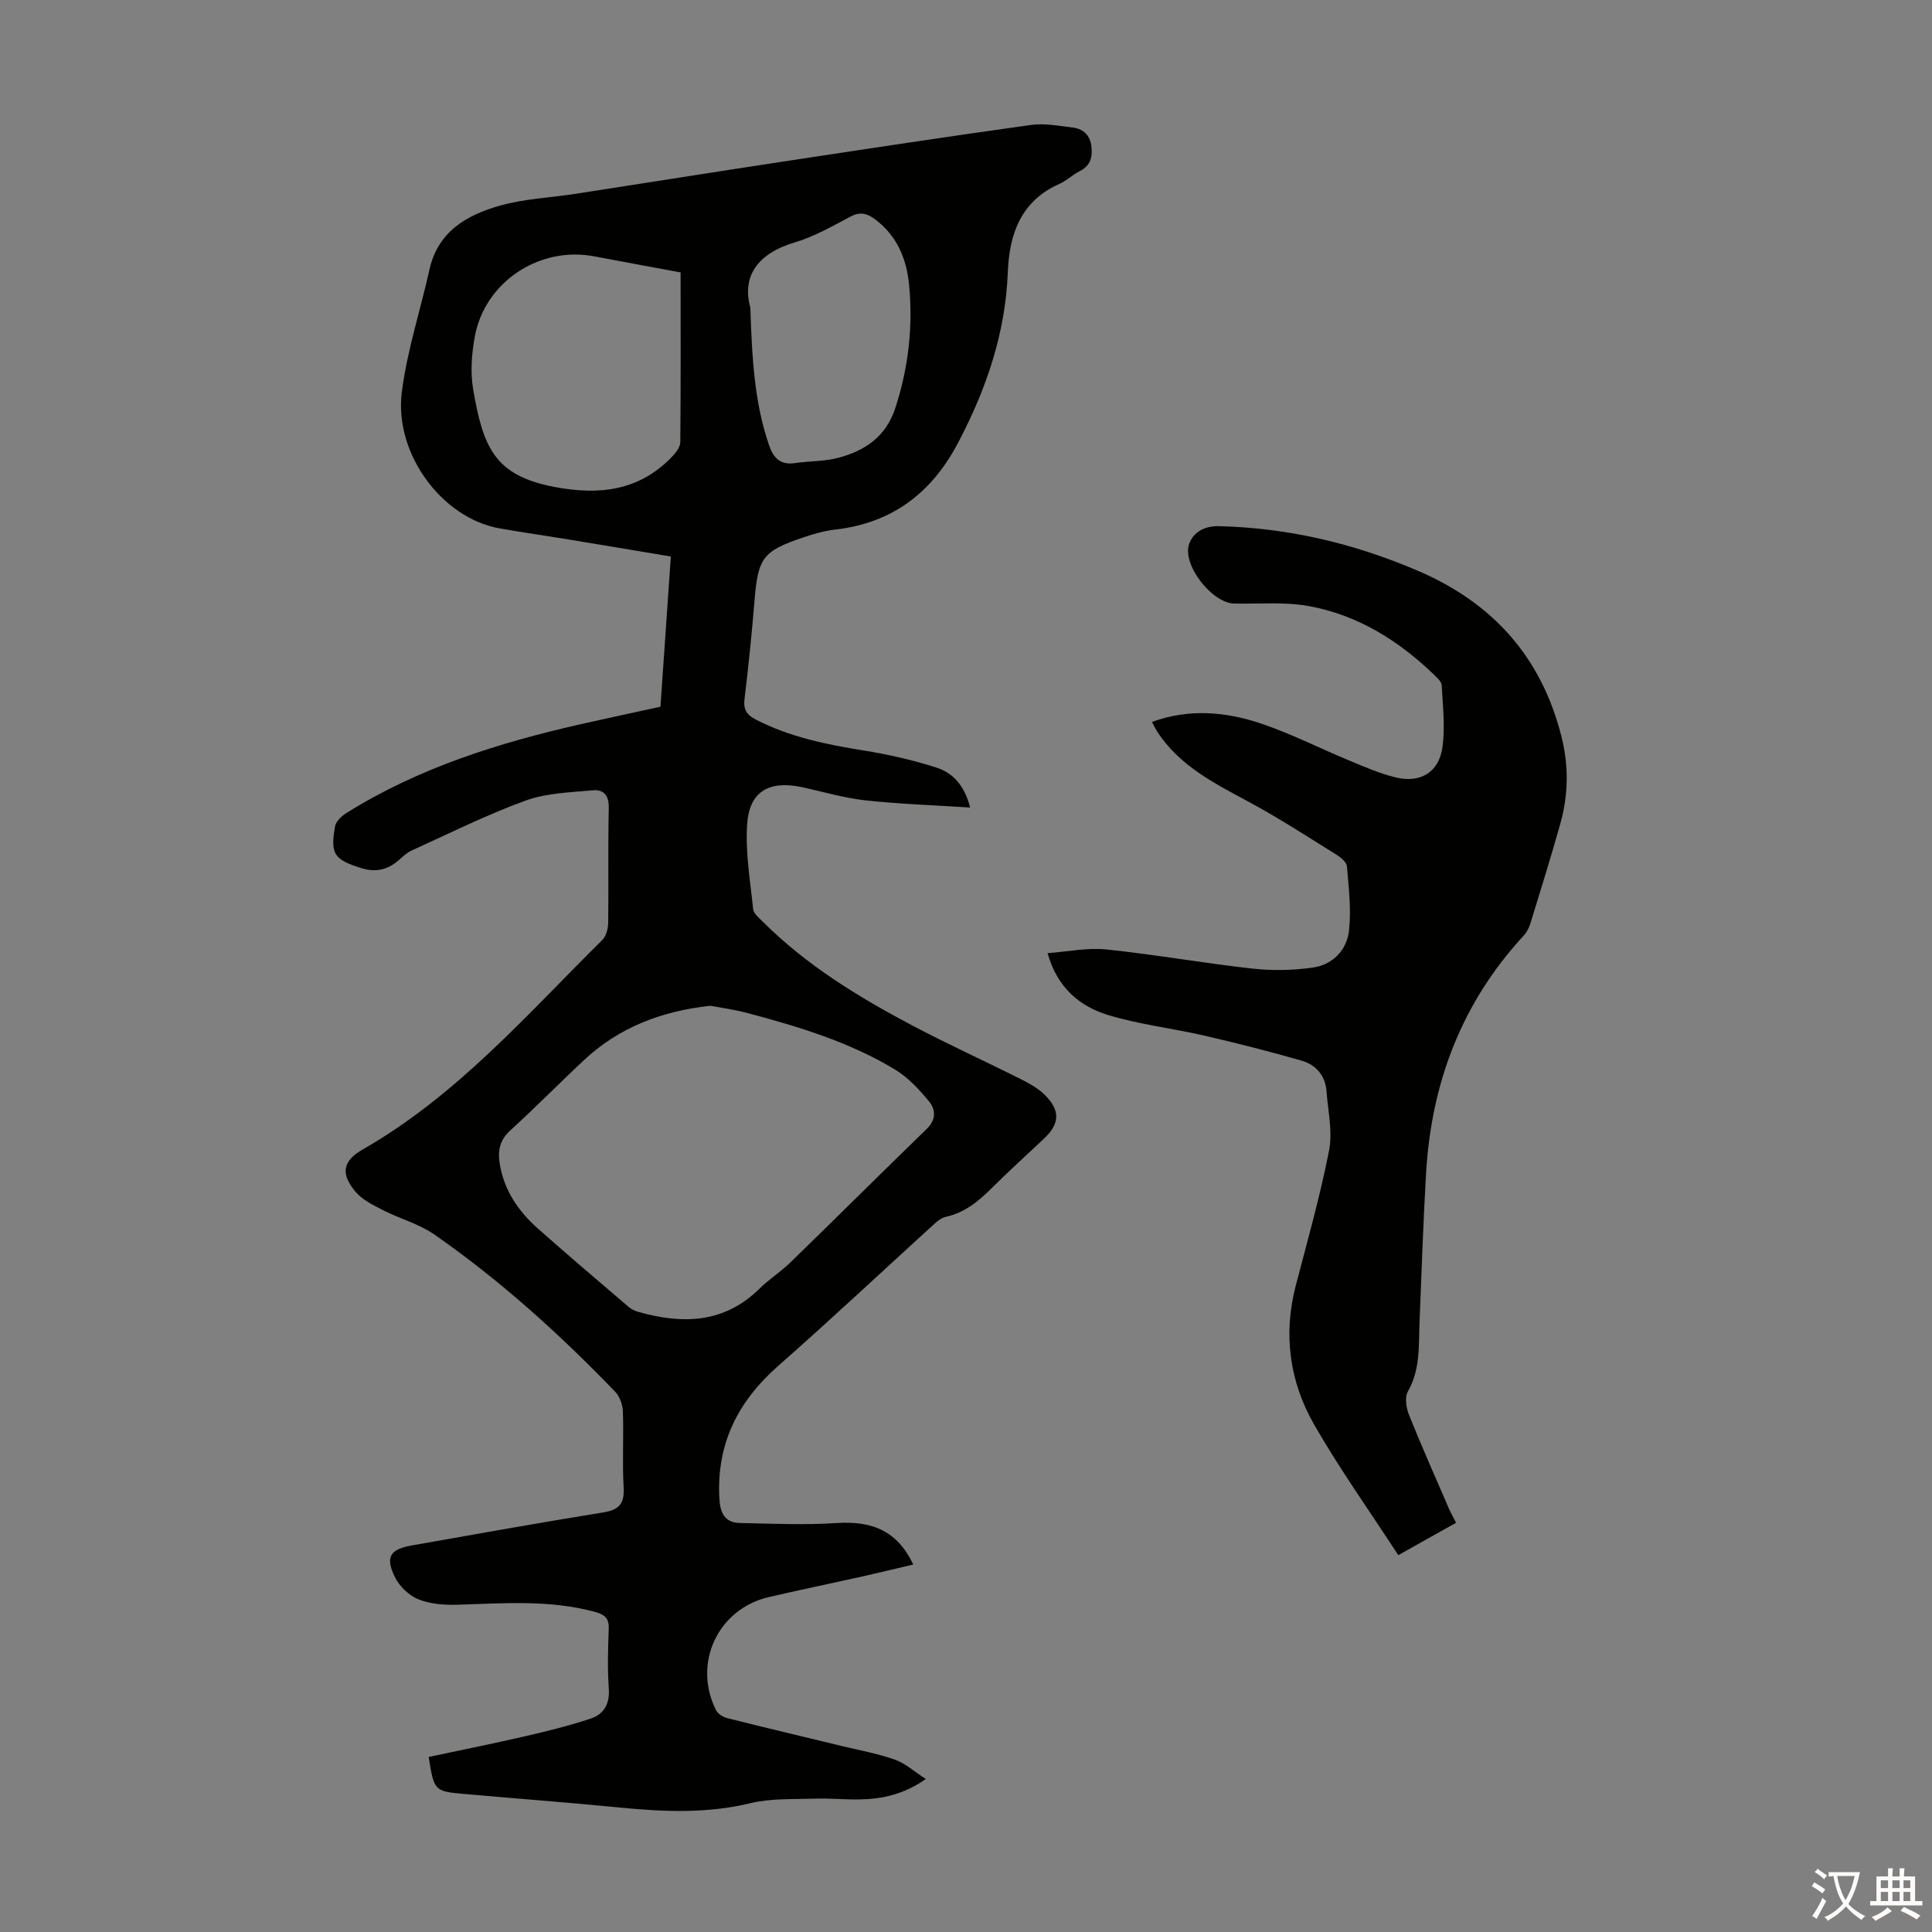
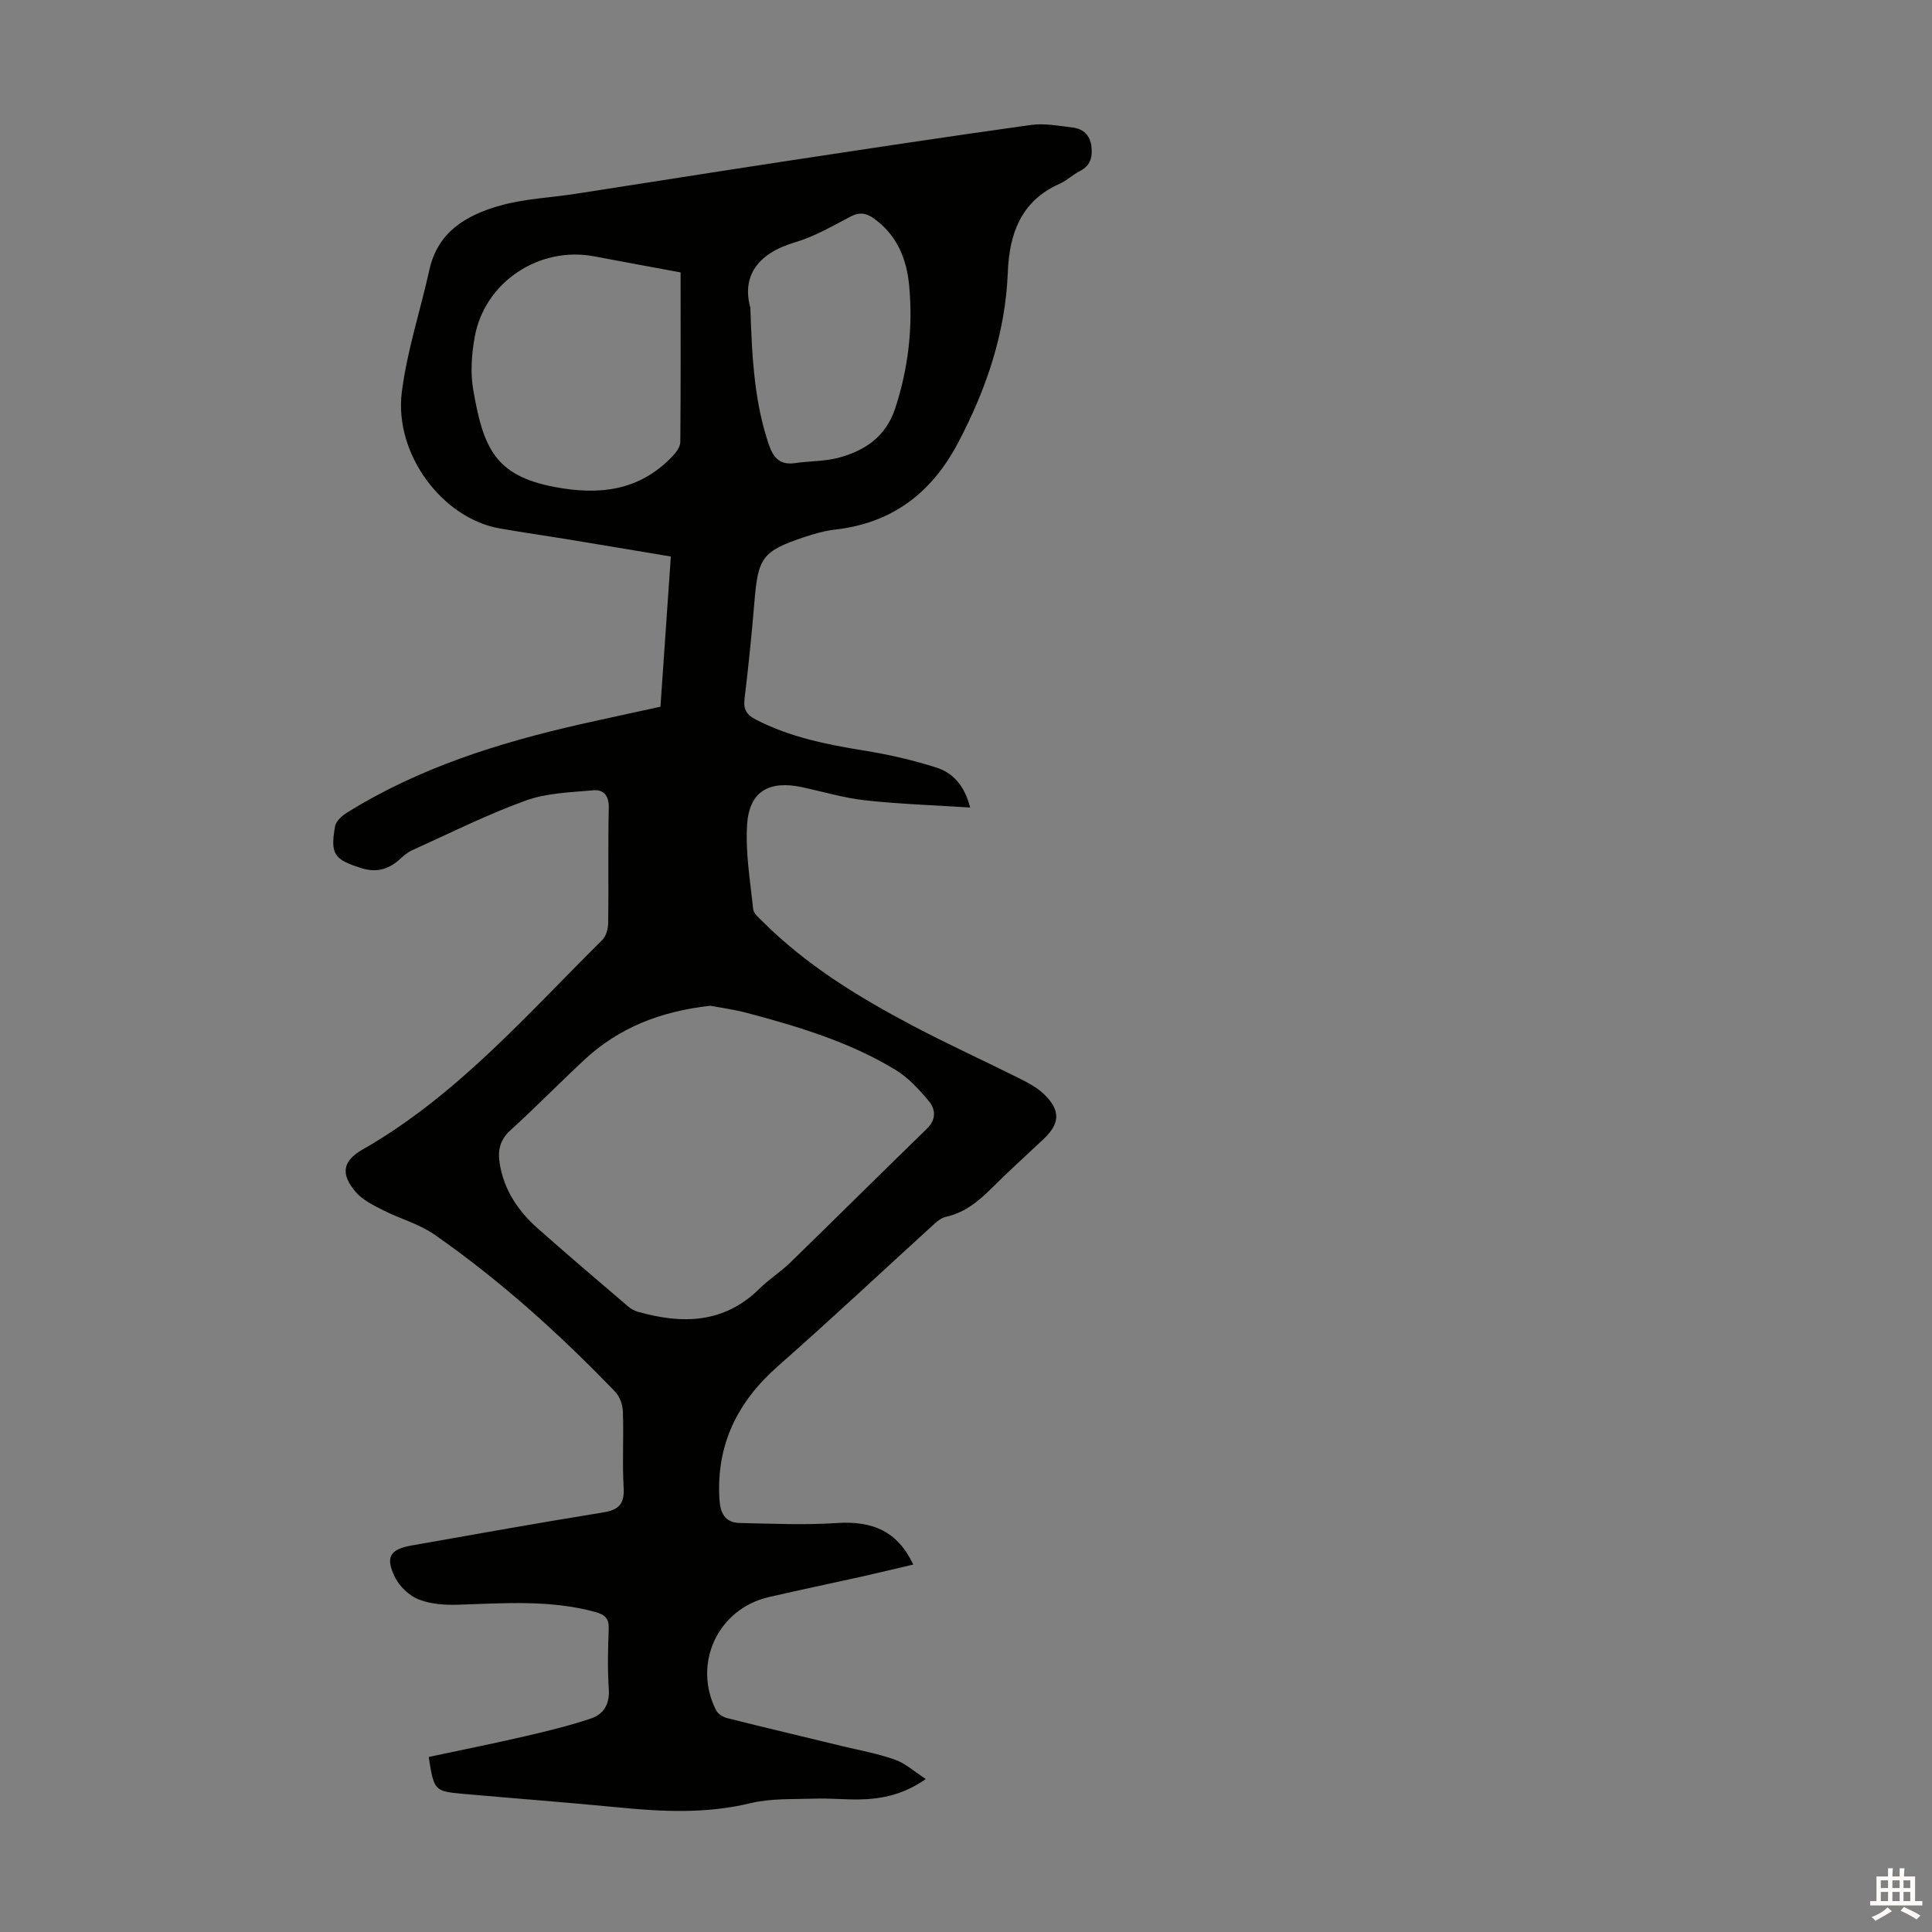
<svg xmlns="http://www.w3.org/2000/svg" enable-background="new 0 0 400 400" viewBox="0 0 400 400">
  <rect x="0" y="0" width="400" height="400" fill="#808080" stroke="none" />
  <path d="m88.76 363.76c6.66-1.42 13.4-2.77 20.09-4.32 4.55-1.05 9.1-2.17 13.52-3.65 2.61-.88 3.88-2.97 3.68-6.06-.28-4.12-.19-8.28-.02-12.42.09-2.22-.72-3-2.84-3.58-9.37-2.55-18.85-1.79-28.35-1.49-2.74.09-5.7-.12-8.19-1.11-1.96-.78-3.94-2.68-4.88-4.59-2.05-4.17-1.02-5.78 3.47-6.57 13.21-2.33 26.41-4.7 39.65-6.84 3.27-.53 4.43-1.79 4.23-5.16-.31-5.24.03-10.52-.16-15.77-.05-1.4-.67-3.1-1.62-4.08-11.51-11.95-23.8-23.05-37.43-32.54-3.15-2.19-7.08-3.23-10.55-5-2.04-1.04-4.3-2.13-5.73-3.81-3.16-3.73-2.72-6.39 1.47-8.79 19.46-11.12 33.96-27.89 49.59-43.36.81-.8 1.21-2.35 1.23-3.55.11-7.94-.06-15.89.12-23.84.06-2.54-1.09-3.79-3.19-3.61-4.72.43-9.68.55-14.05 2.14-8.06 2.93-15.79 6.8-23.62 10.35-.98.45-1.81 1.27-2.65 2-2.3 2-4.81 2.56-7.78 1.61-5.57-1.77-6.4-2.85-5.38-8.63.19-1.06 1.39-2.17 2.41-2.8 14.9-9.3 31.37-14.47 48.34-18.33 5.44-1.23 10.89-2.39 16.62-3.64.71-10.29 1.42-20.52 2.15-31.1-7.22-1.2-14.23-2.39-21.25-3.54-4.74-.78-9.51-1.45-14.24-2.29-11.82-2.1-21.82-15.39-20.21-28.19 1.08-8.57 3.85-16.93 5.73-25.41 1.75-7.86 7.73-11.27 14.53-13.2 5.1-1.45 10.54-1.66 15.83-2.48 14.24-2.2 28.48-4.48 42.73-6.64 17.13-2.6 34.26-5.21 51.43-7.6 2.8-.39 5.76.19 8.63.53 2.23.26 3.64 1.63 3.9 3.96.24 2.15-.19 3.94-2.37 5.04-1.49.75-2.74 2-4.26 2.67-7.98 3.52-10.38 10.43-10.68 18.24-.49 12.71-4.46 24.27-10.32 35.4-5.47 10.37-13.63 16.58-25.4 17.93-2.2.25-4.39.87-6.5 1.58-8.57 2.89-9.49 4.23-10.23 13.2-.56 6.8-1.25 13.59-2.07 20.36-.26 2.16.51 3.25 2.33 4.19 7.06 3.65 14.68 5.18 22.45 6.43 5.04.81 10.07 1.96 14.93 3.51 3.34 1.07 5.81 3.58 7.01 8.28-7.62-.49-14.7-.72-21.73-1.49-4.42-.49-8.74-1.79-13.11-2.73-6.75-1.44-10.86.86-11.33 7.63-.4 5.82.64 11.76 1.24 17.62.1.93 1.21 1.82 1.98 2.59 9.05 9.04 19.83 15.62 31.03 21.54 7.31 3.86 14.84 7.28 22.23 10.98 1.78.89 3.61 1.88 5.02 3.24 3.42 3.31 3.27 6.08-.13 9.26-3.59 3.37-7.24 6.68-10.73 10.15-2.73 2.72-5.59 5.09-9.49 5.95-.81.18-1.61.75-2.25 1.33-10.83 9.85-21.5 19.88-32.49 29.55-8.36 7.36-12.78 16.16-12.16 27.42.16 3 1.09 5.02 4.25 5.09 6.66.14 13.35.45 19.98.01 7.62-.51 12.69 1.78 15.91 8.59-3.71.87-7.32 1.75-10.95 2.56-6.33 1.41-12.68 2.72-18.99 4.19-10.54 2.46-15.78 13.74-10.88 23.43.38.76 1.46 1.41 2.34 1.63 7.88 1.98 15.8 3.85 23.7 5.77 3.69.89 7.45 1.56 11.01 2.83 2.18.77 4.02 2.48 6.37 4-4.56 3.18-8.99 4.13-13.63 4.22-3.13.06-6.26-.27-9.39-.16-4.44.15-9.03-.09-13.28.94-9.1 2.2-18.13 1.78-27.28.88-10.8-1.06-21.62-1.86-32.42-2.83-5.72-.52-5.85-.72-6.92-7.62zm58.3-155.53c-10.19 1.13-18.91 4.5-26.12 11.23-5.15 4.8-10.08 9.84-15.29 14.58-2.22 2.01-2.62 4.26-2.18 6.93.89 5.44 3.81 9.75 7.82 13.32 6.18 5.49 12.49 10.84 18.78 16.22.57.49 1.29.88 2.01 1.08 9.17 2.6 17.81 2.46 25.16-4.78 1.98-1.96 4.39-3.48 6.39-5.42 9.46-9.2 18.8-18.5 28.27-27.69 1.97-1.91 1.81-4.02.44-5.68-2.03-2.45-4.31-4.93-7-6.56-9.54-5.77-20.15-8.96-30.85-11.79-2.59-.67-5.26-1.03-7.43-1.44zm-6.15-151.83c-6.09-1.13-12-2.21-17.9-3.33-11.36-2.15-22.66 5.31-24.72 16.67-.65 3.58-.93 7.43-.31 10.98 2.08 12.07 4.55 17.76 16.78 20.09 9.28 1.77 17.56.85 24.39-6.26.79-.82 1.69-2.01 1.7-3.03.11-11.61.06-23.22.06-35.12zm14.44 7.3c.35 10.75.88 19.77 3.87 28.46.91 2.66 2.33 4.17 5.37 3.72 2.97-.44 6.07-.33 8.95-1.09 5.51-1.45 9.88-4.38 11.8-10.24 2.73-8.31 3.7-16.8 2.89-25.45-.51-5.5-2.52-10.4-7.23-13.82-1.58-1.14-2.99-1.44-4.87-.46-3.75 1.97-7.5 4.16-11.53 5.35-7.96 2.35-11 7.19-9.25 13.53z" fill="#010100" />
-   <path d="m238.5 149.47c7.79-2.84 15.43-2.11 22.82.41 6.21 2.12 12.11 5.13 18.2 7.65 3.08 1.28 6.19 2.64 9.41 3.42 5.2 1.27 9.05-1.1 9.74-6.4.54-4.14.04-8.43-.18-12.65-.04-.73-.88-1.52-1.5-2.12-7.39-7.15-15.92-12.48-26.09-14.31-5-.9-10.25-.4-15.39-.51-4.58-.1-10.83-8.05-9.3-12.36.88-2.48 3.25-3.73 6.14-3.66 14.39.34 28.07 3.59 41.29 9.27 15.57 6.69 25.58 17.98 29.68 34.44 1.49 5.98 1.39 11.99-.28 17.91-1.93 6.88-4.06 13.71-6.16 20.54-.28.93-.75 1.89-1.4 2.59-12.86 13.91-19.14 30.53-20.23 49.24-.6 10.27-.93 20.55-1.35 30.83-.2 4.88.19 9.79-2.42 14.35-.69 1.2-.33 3.4.25 4.86 2.61 6.51 5.47 12.92 8.25 19.36.39.9.89 1.76 1.48 2.94-3.98 2.23-7.83 4.39-11.96 6.71-5.93-9.12-12.11-17.79-17.39-26.98-5.11-8.91-6.49-18.68-3.83-28.85 2.43-9.29 5.05-18.55 6.89-27.96.76-3.9-.23-8.17-.53-12.26-.24-3.27-2.2-5.49-5.18-6.34-6.63-1.9-13.33-3.61-20.05-5.16-6.62-1.53-13.45-2.3-19.93-4.26-5.94-1.8-10.6-5.68-12.59-12.83 4.22-.31 8.24-1.17 12.12-.77 10.1 1.05 20.13 2.83 30.23 3.96 4.15.46 8.46.39 12.59-.21 4.09-.59 7.03-3.62 7.47-7.66.48-4.36-.06-8.86-.43-13.28-.07-.87-1.24-1.85-2.13-2.4-5.97-3.71-11.88-7.56-18.06-10.89-7.22-3.89-14.53-7.53-19.16-14.73-.33-.55-.61-1.14-1.02-1.89z" fill="#010100" />
  <g fill="#fcfbfa">
-     <path d="m377.9 391.2c-.2.3-.4.5-.6.8-.7-.6-1.4-1-2.2-1.5.2-.3.4-.5.5-.8.6.4 1.4.8 2.3 1.5zm-1.8 6.1c-.2-.2-.5-.4-.9-.6.4-.6.8-1.2 1.2-1.9s.7-1.3.9-1.9c.3.3.5.5.8.7-.7 1.3-1.4 2.6-2 3.7zm2.2-9c-.3.3-.5.5-.6.8-.6-.6-1.3-1.1-2-1.5.3-.3.5-.5.6-.7.6.5 1.3.9 2 1.4zm.3.2v-.9h2 4.5c-.3 1.3-.6 2.5-1 3.6s-.9 2.1-1.4 3c.4.5 1 1 1.6 1.4s1.2.8 1.9 1.1c-.3.2-.5.4-.8.8-.4-.3-1-.7-1.6-1.2s-1.2-1.1-1.6-1.6c-.5.6-1.1 1.1-1.7 1.6s-1.4.9-2.1 1.4c-.1-.3-.3-.5-.7-.8.6-.2 1.2-.5 1.9-1s1.4-1.1 2-1.8c-.5-.8-.9-1.6-1.2-2.5s-.6-2-.8-3.2c-.4.1-.7.1-1 .1zm2.5 2.7c.3 1 .7 1.7 1 2.2.3-.5.6-1.1 1-2s.6-1.9.9-3h-3.2-.4c.1.9.3 1.8.7 2.8z" />
    <path d="m396.5 388.5v1.5 3.6h1.5v.9c-.4 0-1 0-1.7 0h-7.9c-.5 0-.9 0-1.2 0v-.9h1.3v-3.5c0-.7 0-1.2 0-1.6h2.4c0-.8 0-1.4 0-1.7h1c0 .3-.1.8-.1 1.7h1.5c0-.8 0-1.4 0-1.7h1c0 .3-.1.9-.1 1.7zm-8.2 9.2c-.2-.3-.5-.5-.8-.8.8-.3 1.4-.6 1.9-.9s1-.7 1.4-1.1c.3.3.6.5.9.8-1.6 1-2.8 1.6-3.4 2zm2.6-6.8v-1.6h-1.5v1.6zm0 2.7v-1.9h-1.5v1.9zm2.4-2.7v-1.6h-1.5v1.6zm0 2.7v-1.9h-1.5v1.9zm.2 2 .7-.8c.4.2.9.5 1.6.8s1.3.7 1.8 1c-.3.3-.5.5-.8.8-.4-.3-1.5-1-3.3-1.8zm2-4.7v-1.6h-1.4v1.6zm0 2.7v-1.9h-1.4v1.9z" />
  </g>
</svg>